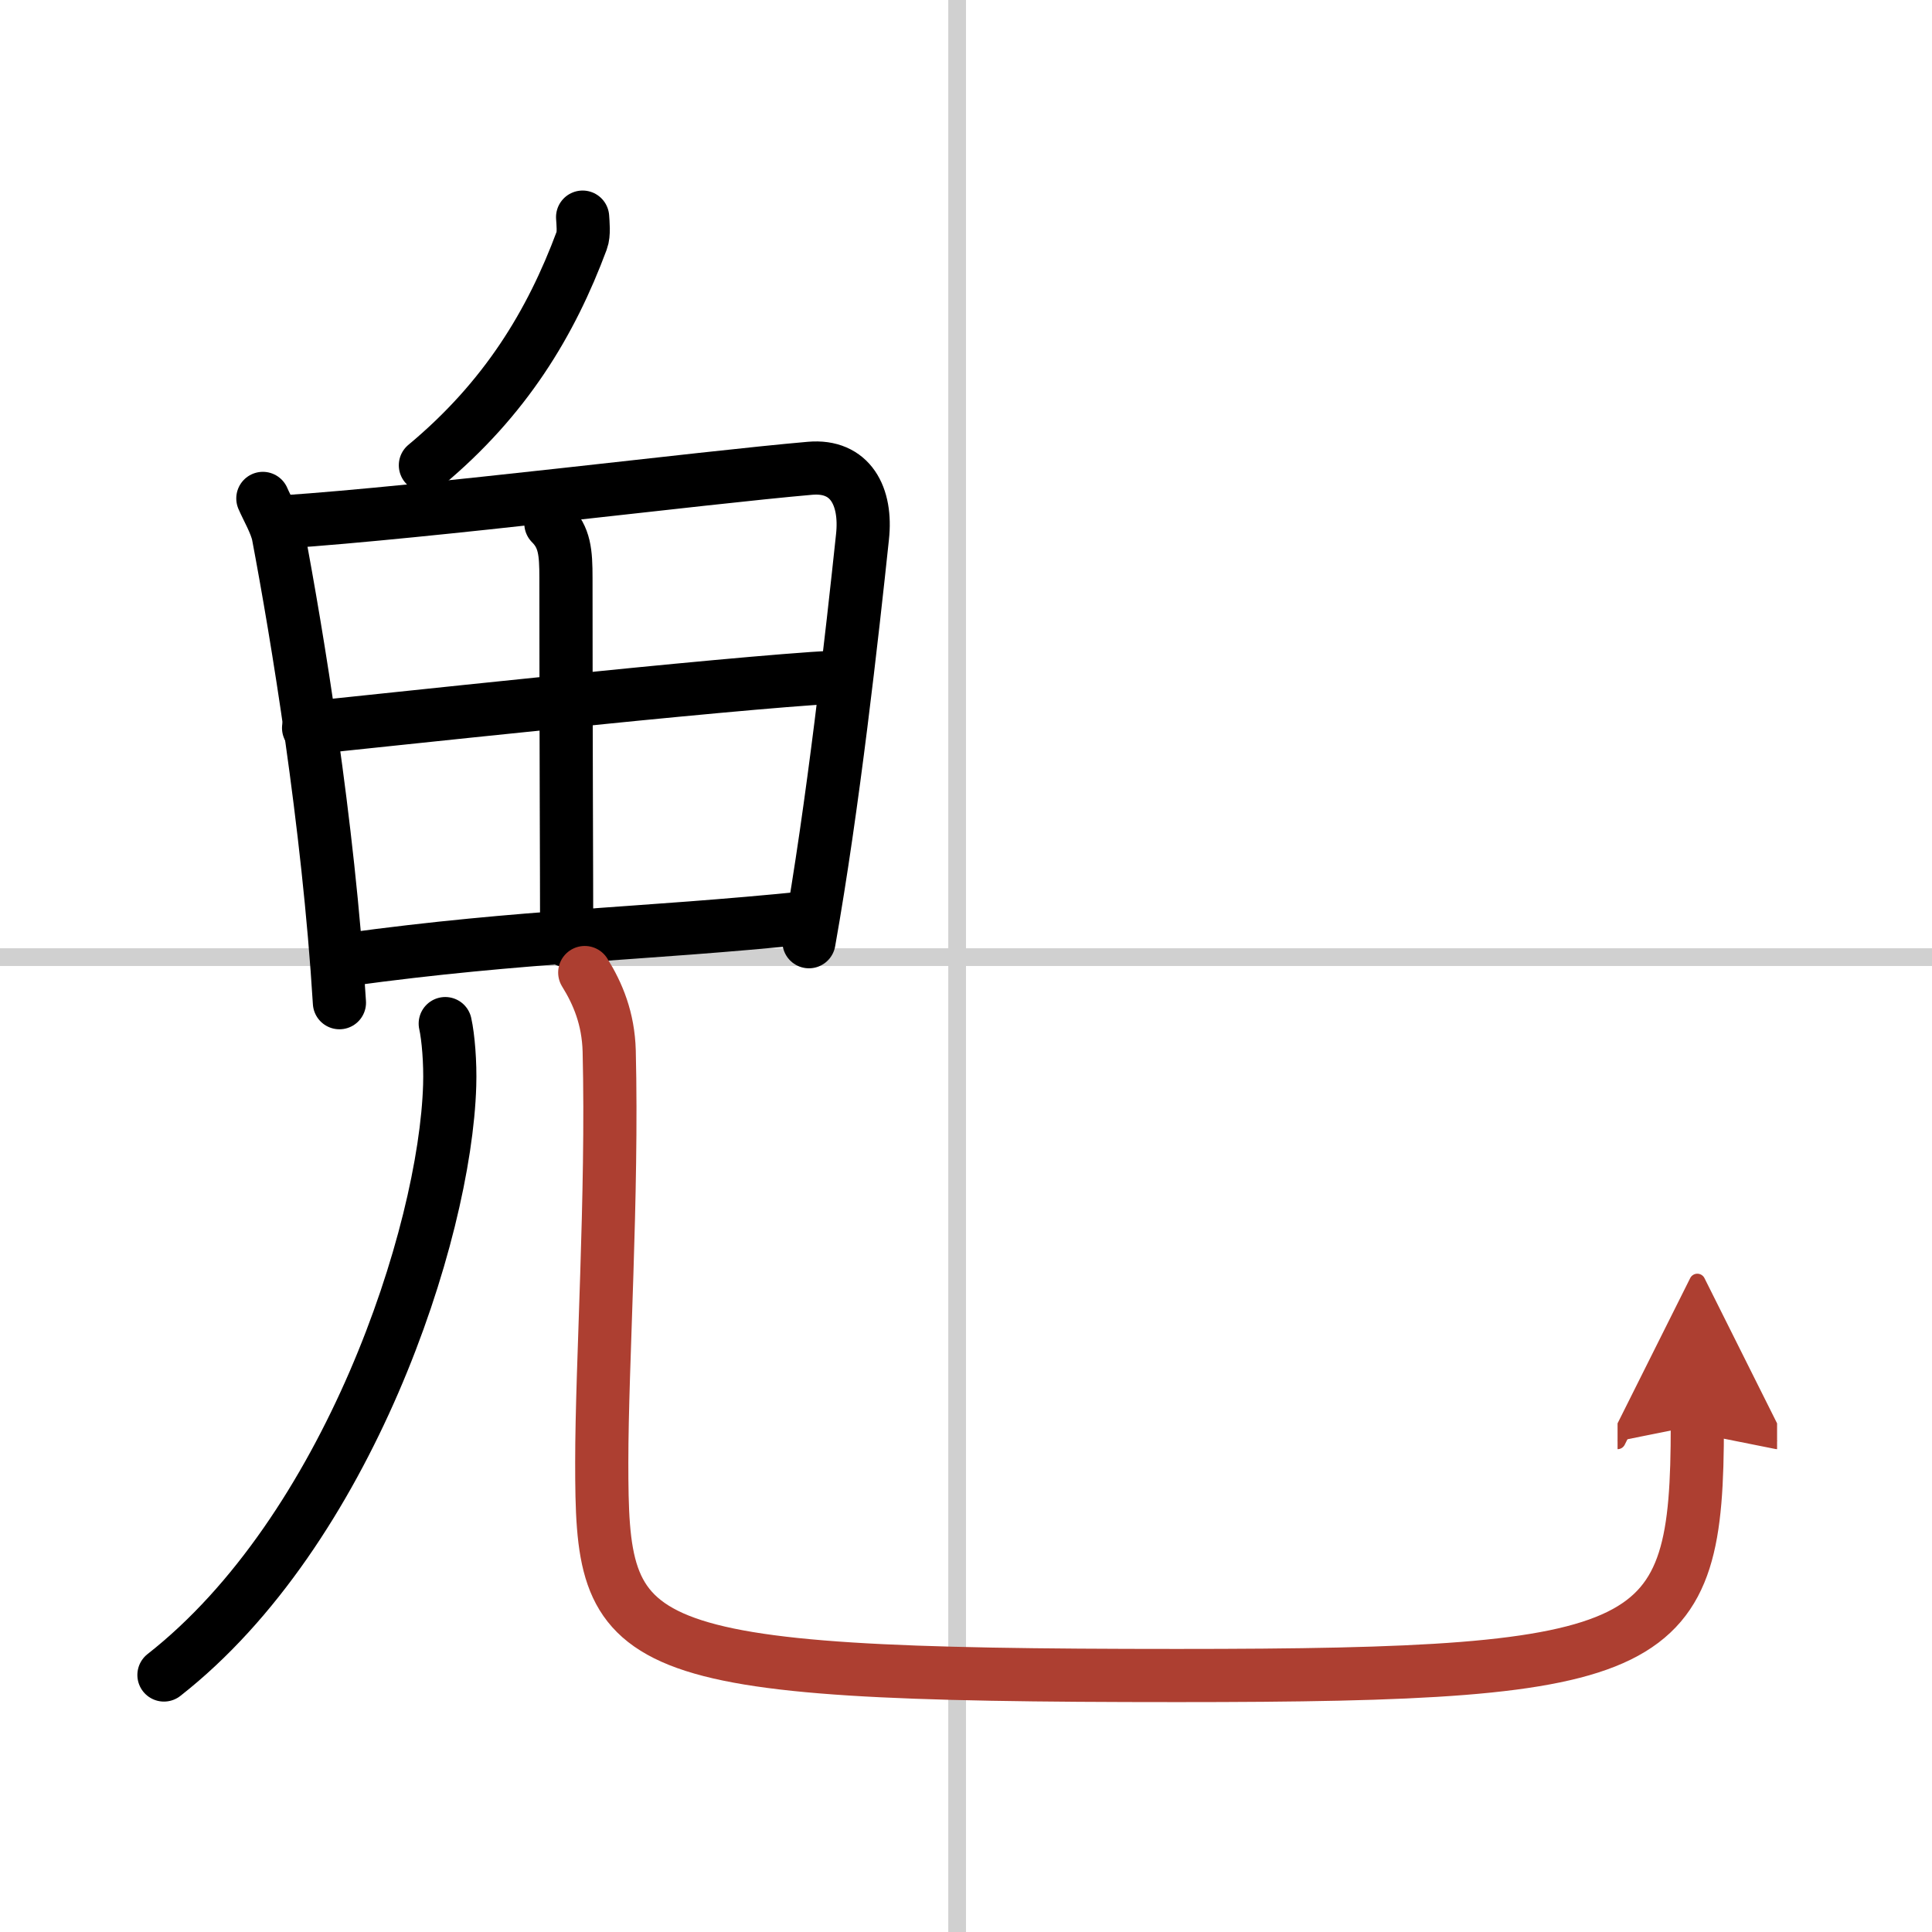
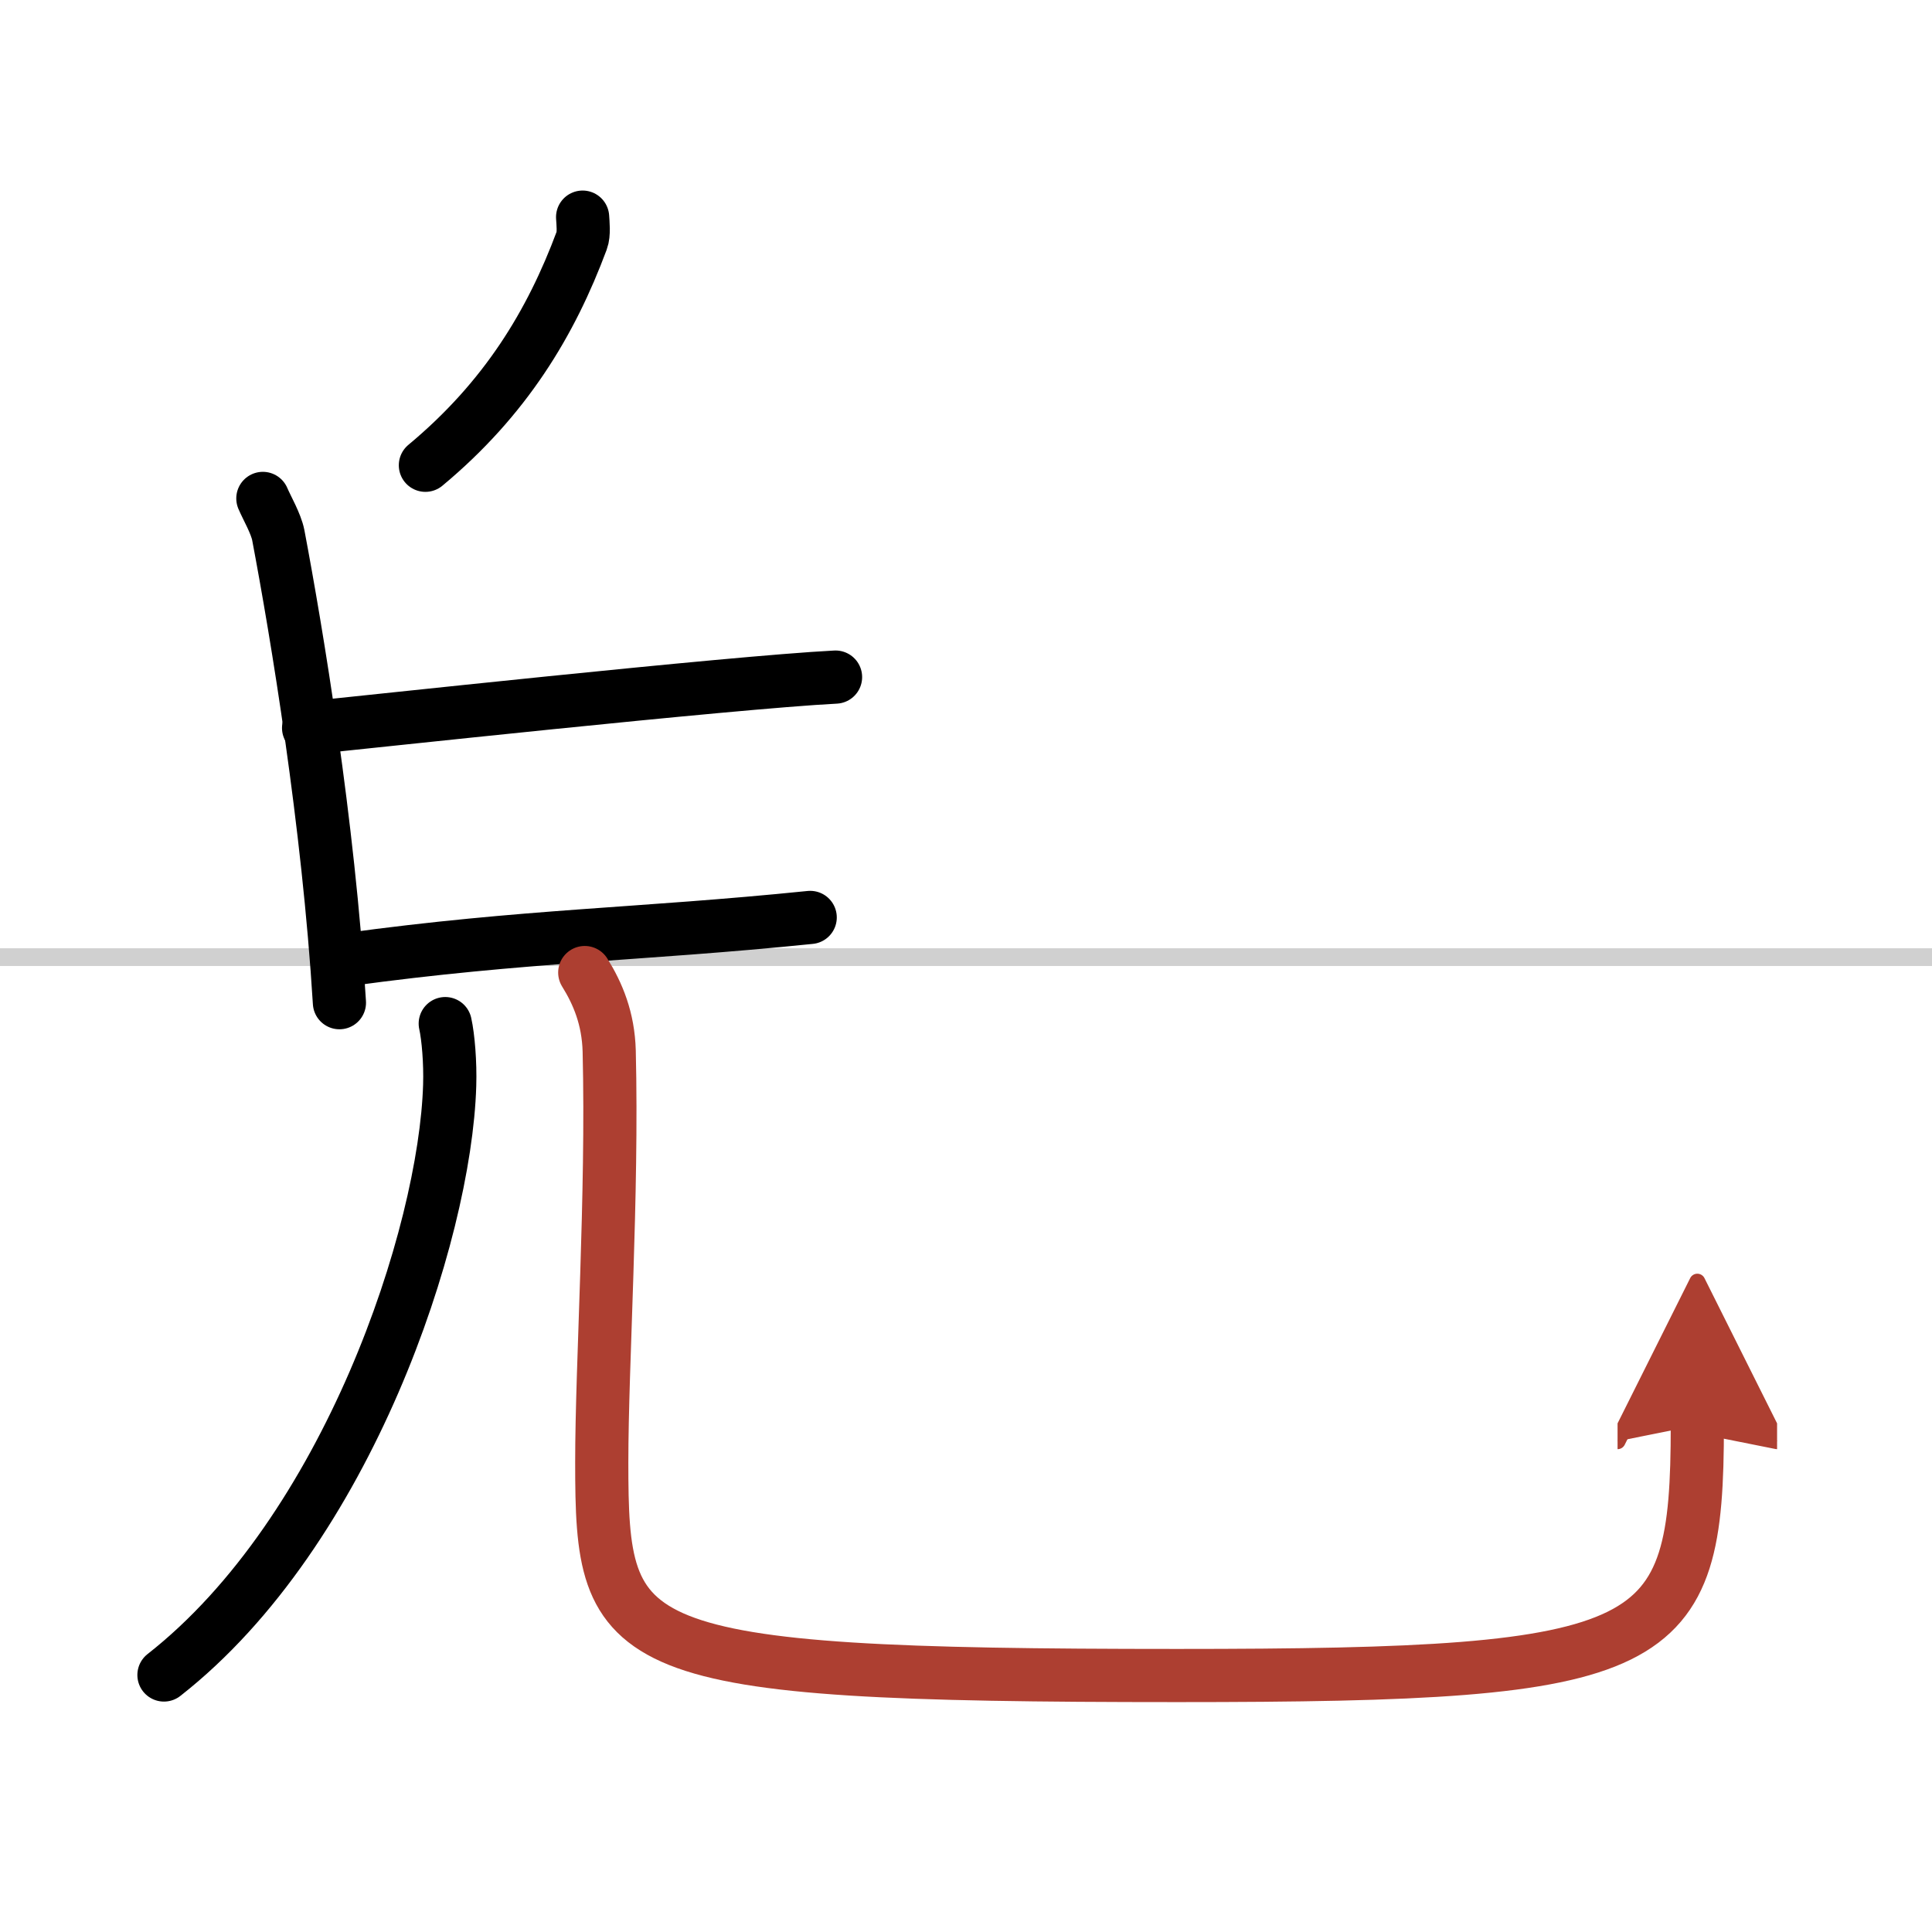
<svg xmlns="http://www.w3.org/2000/svg" width="400" height="400" viewBox="0 0 109 109">
  <defs>
    <marker id="a" markerWidth="4" orient="auto" refX="1" refY="5" viewBox="0 0 10 10">
      <polyline points="0 0 10 5 0 10 1 5" fill="#ad3f31" stroke="#ad3f31" />
    </marker>
  </defs>
  <g fill="none" stroke="#000" stroke-linecap="round" stroke-linejoin="round" stroke-width="3">
    <rect width="100%" height="100%" fill="#fff" stroke="#fff" />
-     <line x1="54" x2="54" y2="109" stroke="#d0d0d0" stroke-width="1" />
    <line x2="109" y1="54" y2="54" stroke="#d0d0d0" stroke-width="1" />
    <path d="m32.87 12.25c0.02 0.33 0.09 0.95-0.05 1.32-1.73 4.65-4.3 8.92-8.82 12.68" />
    <path d="m14.83 28.12c0.23 0.54 0.74 1.41 0.87 2.07 1.04 5.5 2.83 16.24 3.45 26.38" />
-     <path d="m15.93 29.45c8.3-0.56 23.57-2.49 29.77-3.03 2.28-0.2 3.21 1.58 2.96 3.87-0.57 5.38-1.66 15.21-3.02 22.84" />
-     <path d="m31.08 29.534c0.78 0.78 0.85 1.63 0.85 3.07 0 9.06 0.04 16.516 0.04 20.466" />
    <path d="m17.41 41.07c2.7-0.27 23.84-2.57 29.73-2.87" />
    <path d="m19.57 54.14c10.18-1.39 16.43-1.39 26.14-2.38" />
    <path d="m25.12 57.75c0.17 0.76 0.29 2.21 0.25 3.48-0.25 8.43-5.77 25.16-16.12 33.27" />
    <path d="m32.99 54.87c0.74 1.19 1.33 2.59 1.38 4.43 0.2 8.19-0.42 17.64-0.42 23.2 0 10.75 0.81 12.03 32.47 12.03 27.34 0 29.34-1.28 29.34-14.12" marker-end="url(#a)" stroke="#ad3f31" />
  </g>
</svg>